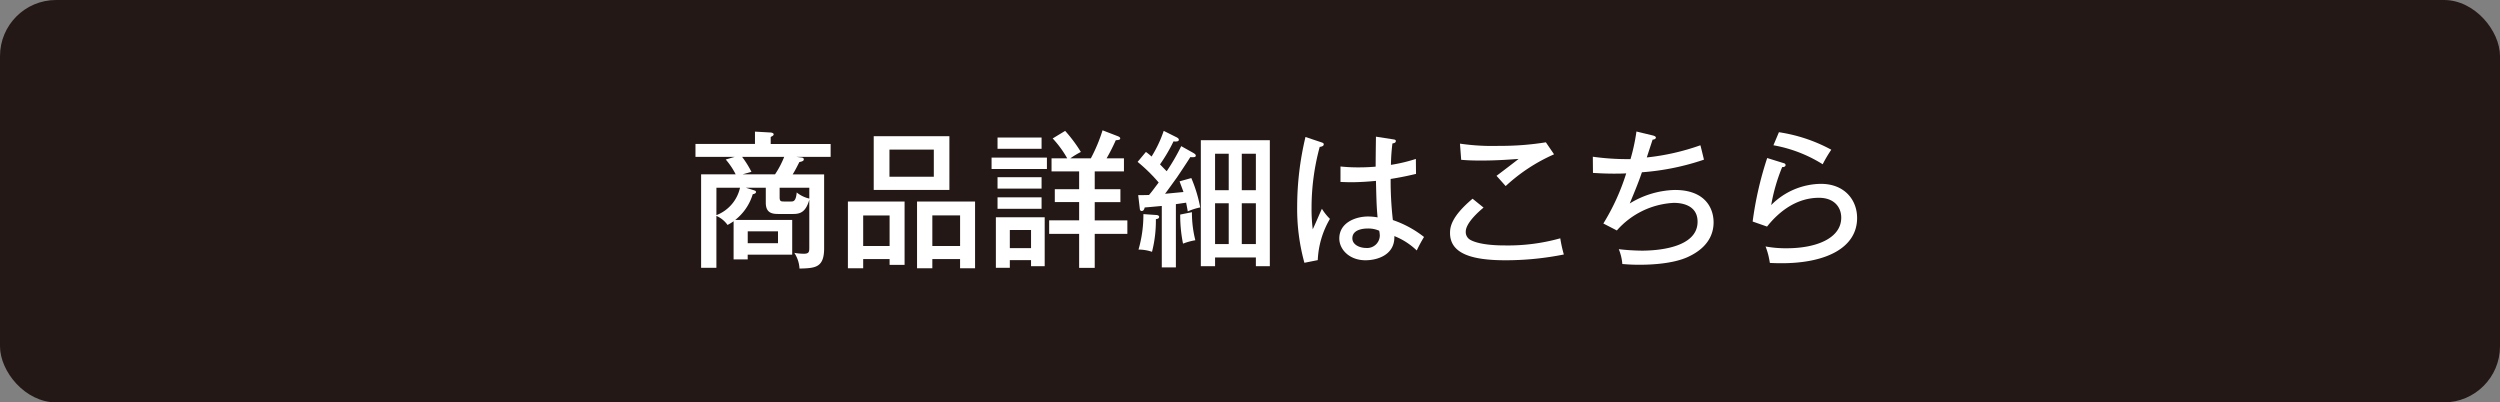
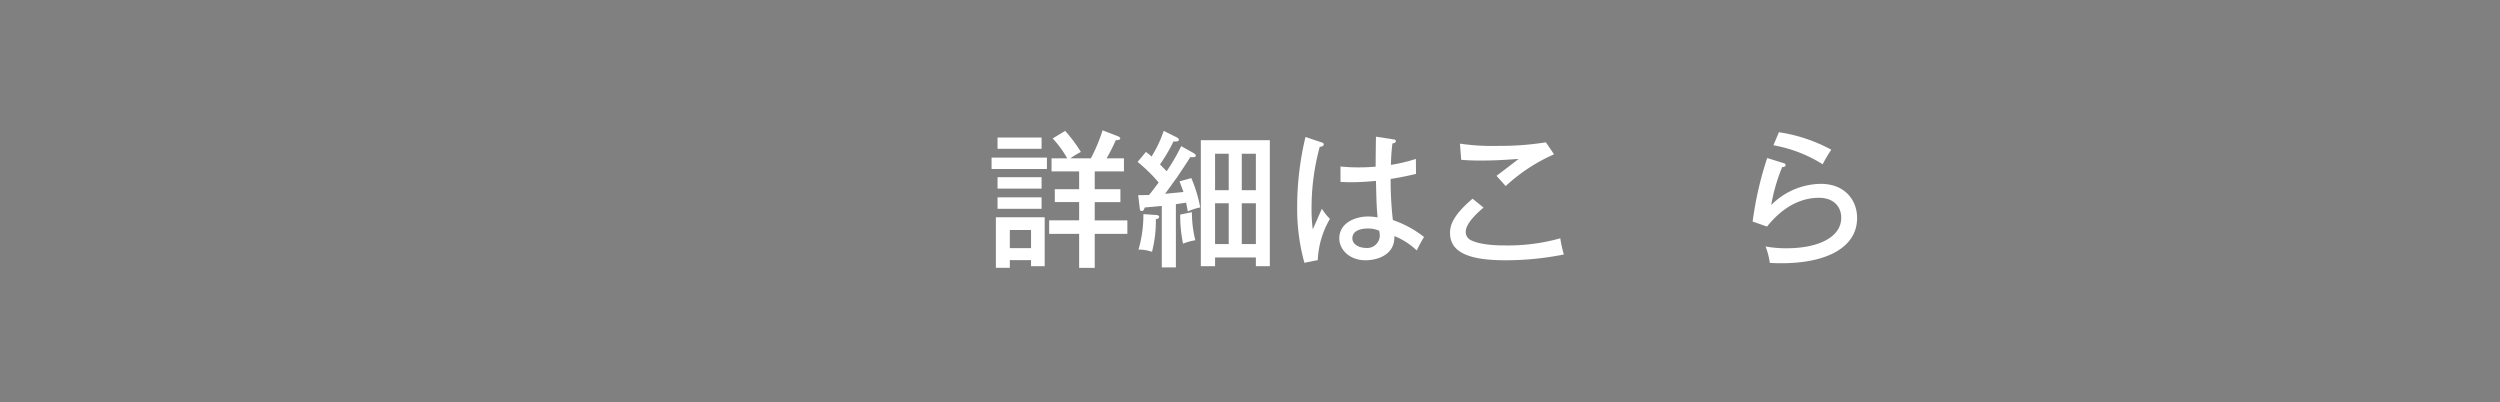
<svg xmlns="http://www.w3.org/2000/svg" id="レイヤー_1" data-name="レイヤー 1" width="408.773" height="65.793" viewBox="0 0 408.773 65.793">
  <rect x="0" y="0" width="408.773" height="65.793" fill="#808080" stroke="none" />
  <defs>
    <style>
      .cls-1 {
        fill: #231815;
      }

      .cls-2 {
        fill: #fff;
      }
    </style>
  </defs>
  <g>
-     <rect class="cls-1" width="408.773" height="65.793" rx="9.172" />
    <g>
-       <path class="cls-2" d="M119.952,36.175a8.512,8.512,0,0,1-.994.607,4.342,4.342,0,0,0-1.82-1.481v8.492h-2.5V28.508h5.653a11.774,11.774,0,0,0-1.626-2.426l1.481-.436h-6.43V23.535h9.729V21.521l2.572.145c.242.025.485.122.485.292a.32.32,0,0,1-.146.242c-.1.073-.218.122-.339.2v1.14h9.8v2.111h-5.6l.8.1c.218.024.412.072.412.315,0,.291-.437.364-.728.437-.364.727-.728,1.431-1.092,2.013h5.144V40.591c0,3.226-1.5,3.251-4.027,3.323a5.155,5.155,0,0,0-.85-2.571,8.931,8.931,0,0,0,1.577.145c.849,0,.874-.339.874-1.019V32.657c-.558,1.99-1.456,2.329-2.6,2.329h-2.475c-1.092,0-2.038-.218-2.038-1.844v-2.45h-3.275l1.237.388c.34.1.437.17.437.316,0,.266-.413.339-.534.363a8.435,8.435,0,0,1-2.863,4.2h9.317v5.677h-7.279v.776h-2.305Zm-2.814-.995A6.256,6.256,0,0,0,121,30.692h-3.858Zm4.2-9.534a15.9,15.9,0,0,1,1.529,2.45l-1.456.412h5.313a15.082,15.082,0,0,0,1.5-2.862Zm.922,12.179v1.941h4.95V37.825Zm10.069-7.133h-4.853v1.577c0,.655.219.679.728.679h1.116c.389,0,.825,0,.947-1.48a5.1,5.1,0,0,0,2.062,1Z" />
-       <path class="cls-2" d="M141.139,42.361v1.505h-2.5V32.948h9.268v10.36h-2.451v-.947Zm4.318-2.134v-5h-4.318v5Zm9.777-17.954v8.783H142.861V22.273Zm-9.8,2.184V28.9h7.254v-4.44Zm7.011,17.9v1.505h-2.5V32.948h9.486V43.866h-2.45V42.361Zm4.538-2.134v-5h-4.538v5Z" />
      <path class="cls-2" d="M171.181,25.767v1.868h-9.05V25.767Zm-6.066,16.765v1.261h-2.28V35.52h7.981v8.006h-2.231v-.994Zm5.192-20.041v1.844h-7.2V22.491Zm0,6.478v1.868h-7.2V28.969Zm0,3.3v1.868h-7.2V32.269Zm-1.722,8.3v-2.96h-3.47v2.96Zm9.777-14.678a26.467,26.467,0,0,0,1.916-4.585l2.451.946c.121.048.437.17.437.364,0,.242-.194.267-.728.315a30.553,30.553,0,0,1-1.5,2.96h2.838v2.135h-4.779v2.911h4.2v2.111h-4.2v2.984h5.337v2.208h-5.337v5.556h-2.548V38.237h-4.9V36.029h4.9V33.045h-3.979V30.934h3.979V28.023h-4.512V25.888H174.5a16.885,16.885,0,0,0-2.377-3.251l2.038-1.237a23.527,23.527,0,0,1,2.571,3.445,14.284,14.284,0,0,0-1.722,1.043Z" />
      <path class="cls-2" d="M195.181,25.039c.146.1.34.218.34.388,0,.291-.267.291-.9.267-.315.534-1.868,2.863-2.183,3.324-.461.631-1.553,2.159-1.941,2.668l3.008-.29c-.072-.267-.558-1.481-.63-1.747l1.916-.534a22.969,22.969,0,0,1,1.456,4.8,9.777,9.777,0,0,0-2.038.655c-.049-.34-.073-.437-.267-1.432l-1.674.243V43.72h-2.305V33.676c-.607.049-2.28.219-2.79.243-.1.388-.243.582-.485.582-.17,0-.292-.1-.316-.34l-.267-2.256c.631,0,1.117,0,1.771-.024.534-.631.656-.825,1.578-2.038a26.766,26.766,0,0,0-3.446-3.373l1.359-1.625a7.822,7.822,0,0,1,.922.752,19.553,19.553,0,0,0,1.989-4.2l2.136,1.067c.1.049.339.194.339.388,0,.292-.412.316-.873.267a26.732,26.732,0,0,1-2.208,3.761c.242.243.485.509,1.092,1.116a33.606,33.606,0,0,0,2.377-4.1Zm-6.114,10.117c.146,0,.461.073.461.291,0,.291-.267.34-.533.388a20.451,20.451,0,0,1-.631,5.338,6.83,6.83,0,0,0-2.208-.364,20.516,20.516,0,0,0,.8-5.8Zm5.823-.461a18.5,18.5,0,0,0,.558,4.586,10.358,10.358,0,0,0-2.013.557,23.254,23.254,0,0,1-.461-4.755Zm3.785,7.4v1.431h-2.329v-20.6h11.282v20.6h-2.281V42.1ZM200.907,31.1V25.136h-2.232V31.1Zm0,8.807V33.239h-2.232v6.672Zm4.44-8.807V25.136h-2.305V31.1Zm-2.305,2.135v6.672h2.305V33.239Z" />
      <path class="cls-2" d="M216.125,23.292c.267.1.315.146.315.34,0,.17-.194.339-.655.388a38.093,38.093,0,0,0-1.334,9.971,27.151,27.151,0,0,0,.194,3.494c.267-.509,1.262-2.863,1.5-3.348a8.7,8.7,0,0,0,1.311,1.65,14.572,14.572,0,0,0-1.99,6.745l-2.184.436A33.243,33.243,0,0,1,212.1,33.7,49.322,49.322,0,0,1,213.456,22.4Zm11.815-.485c.243.048.292.145.292.243,0,.315-.34.364-.559.412a31.89,31.89,0,0,0-.242,3.494,25.888,25.888,0,0,0,4.076-.971l.024,2.45c-.752.17-2.014.486-4.149.826a57.456,57.456,0,0,0,.364,6.72,17.144,17.144,0,0,1,5.095,2.766,23.294,23.294,0,0,0-1.189,2.208,11.342,11.342,0,0,0-3.663-2.354c.121,3.057-2.742,3.955-4.731,3.955-2.572,0-4.27-1.723-4.27-3.567,0-2.572,2.644-3.59,4.706-3.59a8.875,8.875,0,0,1,1.553.145c-.145-1.625-.169-2.062-.266-5.968-1.5.145-2.888.218-3.979.218-.777,0-1.286-.024-1.82-.048V27.222a27.7,27.7,0,0,0,2.936.146c1.358,0,2.28-.073,2.814-.121,0-1.311.024-3.3.049-4.9Zm-4.294,14.557c-.315,0-2.523,0-2.523,1.6,0,1.116,1.31,1.577,2.208,1.577a2.066,2.066,0,0,0,2.28-2.014,4.059,4.059,0,0,0-.1-.8A4.384,4.384,0,0,0,223.646,37.364Z" />
      <path class="cls-2" d="M242.576,33.943c-.412.34-2.911,2.4-2.911,3.93a1.453,1.453,0,0,0,.728,1.335c1.625.922,4.949.922,5.652.922a31.671,31.671,0,0,0,9.074-1.165,21.567,21.567,0,0,0,.583,2.645,48.425,48.425,0,0,1-9.559.946c-5.629,0-9.05-1.141-9.05-4.464,0-.946.194-2.669,3.688-5.6Zm11.524-8.71a28.453,28.453,0,0,0-7.909,5.192c-.243-.267-1.286-1.456-1.5-1.674.339-.243,3.3-2.5,3.615-2.766-1.116.073-3.3.267-6.211.267-1.7,0-2.6-.073-3.178-.121l-.2-2.645a36.442,36.442,0,0,0,6.406.364,46.173,46.173,0,0,0,7.642-.582Z" />
-       <path class="cls-2" d="M270.265,22.152c.17.048.485.145.485.339,0,.267-.389.34-.534.34-.146.461-.825,2.5-.946,2.912a37.834,37.834,0,0,0,8.758-1.99c.049.121.582,2.329.582,2.353a40.712,40.712,0,0,1-10.141,2.063c-.533,1.577-1.116,2.984-1.989,5.1a14.75,14.75,0,0,1,7.375-2.208c5.023,0,6.333,3.057,6.333,5.289,0,3.59-3.081,5.143-4.173,5.653-2.815,1.31-7.206,1.286-8.055,1.286-1.286,0-2.038-.073-2.693-.122a8.1,8.1,0,0,0-.582-2.426,34.674,34.674,0,0,0,3.784.243c2.087,0,9.1-.316,9.1-4.731,0-3.082-3.324-3.082-3.906-3.082a13.268,13.268,0,0,0-9.292,4.513l-2.208-1.14a35.921,35.921,0,0,0,3.737-8.2c-.268.024-.922.048-1.917.048-1.625,0-2.693-.073-3.518-.121l-.024-2.645a40.541,40.541,0,0,0,6.162.389,31.556,31.556,0,0,0,.97-4.513Z" />
      <path class="cls-2" d="M291.693,26.689a.336.336,0,0,1,.268.291c0,.242-.268.364-.559.34a29.611,29.611,0,0,0-1.795,6.211,11.6,11.6,0,0,1,8.127-3.47c3.882,0,5.92,2.645,5.92,5.58,0,4.853-5.046,7.4-12.349,7.4-.824,0-1.431-.024-1.916-.049-.049-.339-.195-1.067-.267-1.334a12.459,12.459,0,0,0-.437-1.359,17.884,17.884,0,0,0,3.518.292c4.707,0,8.856-1.6,8.856-5,0-1.771-1.214-3.251-3.64-3.251-3.445,0-6.332,1.989-8.491,4.706l-2.354-.824a56.389,56.389,0,0,1,2.378-10.384Zm-.824-5.071a26.006,26.006,0,0,1,8.564,2.863,21.636,21.636,0,0,0-1.407,2.378,22.516,22.516,0,0,0-8.055-3.106Z" />
    </g>
  </g>
</svg>